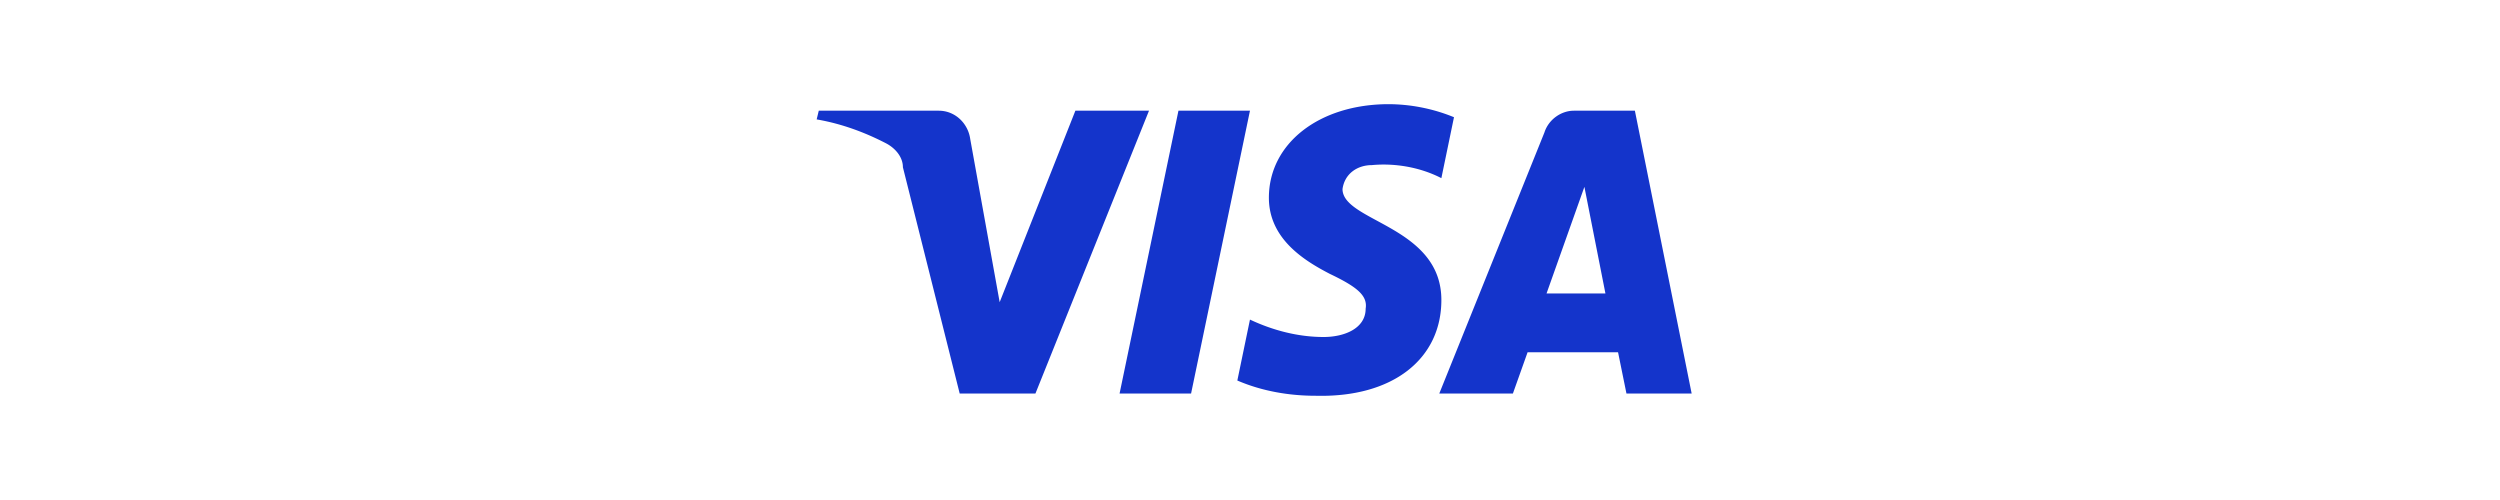
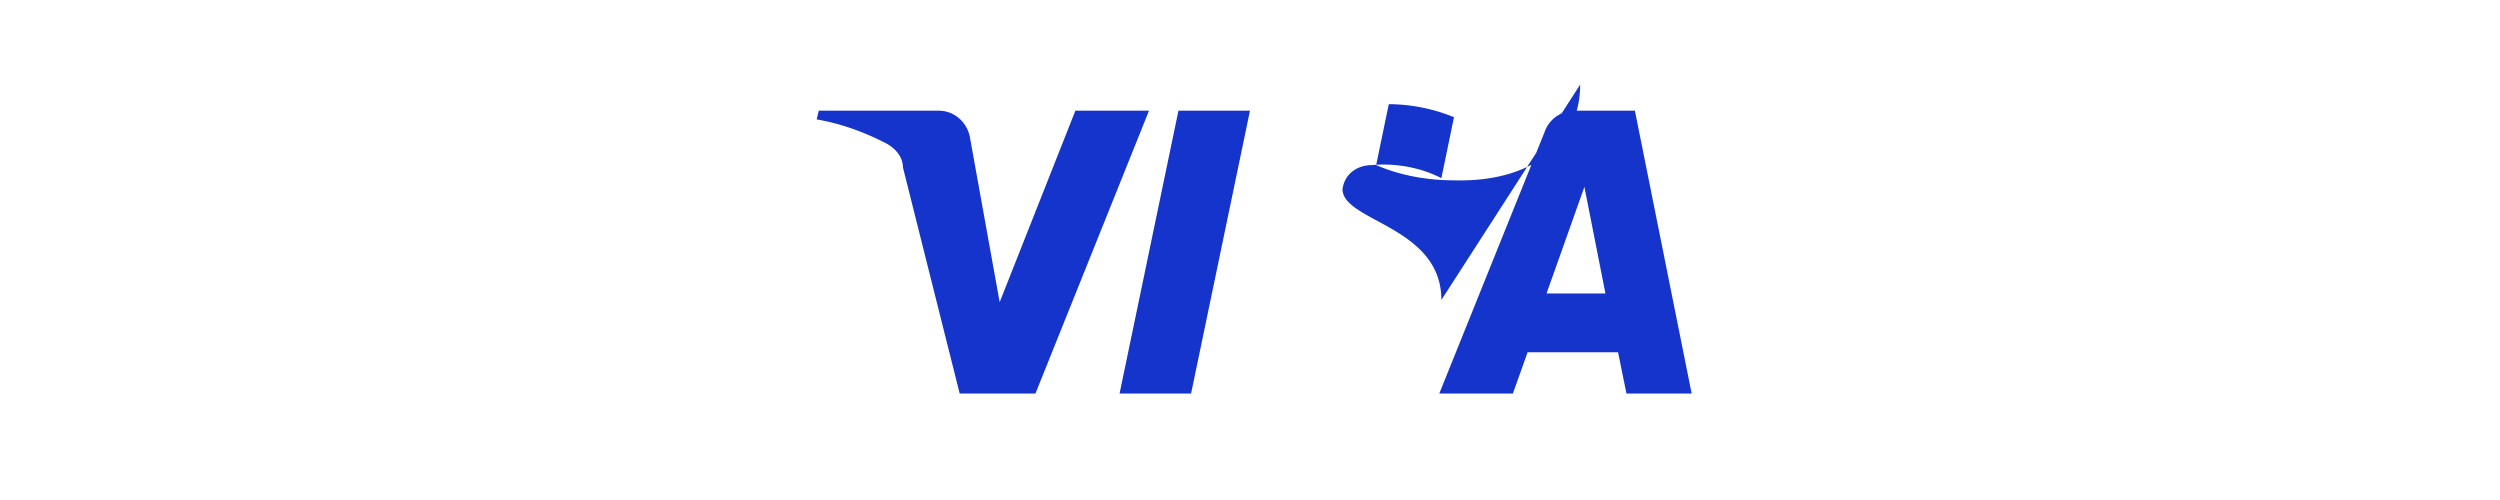
<svg xmlns="http://www.w3.org/2000/svg" width="150" height="30" fill="none" viewBox="0 0 150 30" class="PaymentMethodLogo ">
-   <path fill="#1434CB" d="M74.998 6.642l-3.534 16.972h-4.29l3.533-16.972h4.29zm17.794 10.967l2.272-6.398 1.262 6.398h-3.534zm4.796 6.005h3.912L98.093 6.642h-3.66c-.758 0-1.515.522-1.767 1.305l-6.31 15.667h4.417l.883-2.48h5.427l.505 2.48zM86.482 18c0-4.439-5.931-4.7-5.931-6.658.126-.914.883-1.436 1.766-1.436 1.389-.13 2.903.13 4.165.783l.757-3.656a10.455 10.455 0 00-3.912-.783c-4.165 0-7.194 2.35-7.194 5.614 0 2.48 2.146 3.786 3.66 4.57 1.64.783 2.272 1.305 2.146 2.088 0 1.176-1.262 1.698-2.524 1.698-1.515 0-3.03-.392-4.417-1.045l-.758 3.656c1.515.653 3.155.914 4.67.914 4.67.13 7.572-2.22 7.572-5.745zM68.94 6.642l-6.815 16.972h-4.543l-3.408-13.578c0-.653-.505-1.175-1.01-1.436-1.261-.653-2.65-1.175-4.164-1.436l.126-.522h7.194c1.01 0 1.767.783 1.893 1.697l1.767 9.792 4.543-11.49h4.417z" />
+   <path fill="#1434CB" d="M74.998 6.642l-3.534 16.972h-4.29l3.533-16.972h4.29zm17.794 10.967l2.272-6.398 1.262 6.398h-3.534zm4.796 6.005h3.912L98.093 6.642h-3.66c-.758 0-1.515.522-1.767 1.305l-6.31 15.667h4.417l.883-2.48h5.427l.505 2.48zM86.482 18c0-4.439-5.931-4.7-5.931-6.658.126-.914.883-1.436 1.766-1.436 1.389-.13 2.903.13 4.165.783l.757-3.656a10.455 10.455 0 00-3.912-.783l-.758 3.656c1.515.653 3.155.914 4.67.914 4.67.13 7.572-2.22 7.572-5.745zM68.94 6.642l-6.815 16.972h-4.543l-3.408-13.578c0-.653-.505-1.175-1.01-1.436-1.261-.653-2.65-1.175-4.164-1.436l.126-.522h7.194c1.01 0 1.767.783 1.893 1.697l1.767 9.792 4.543-11.49h4.417z" />
  <title>Visa</title>
</svg>